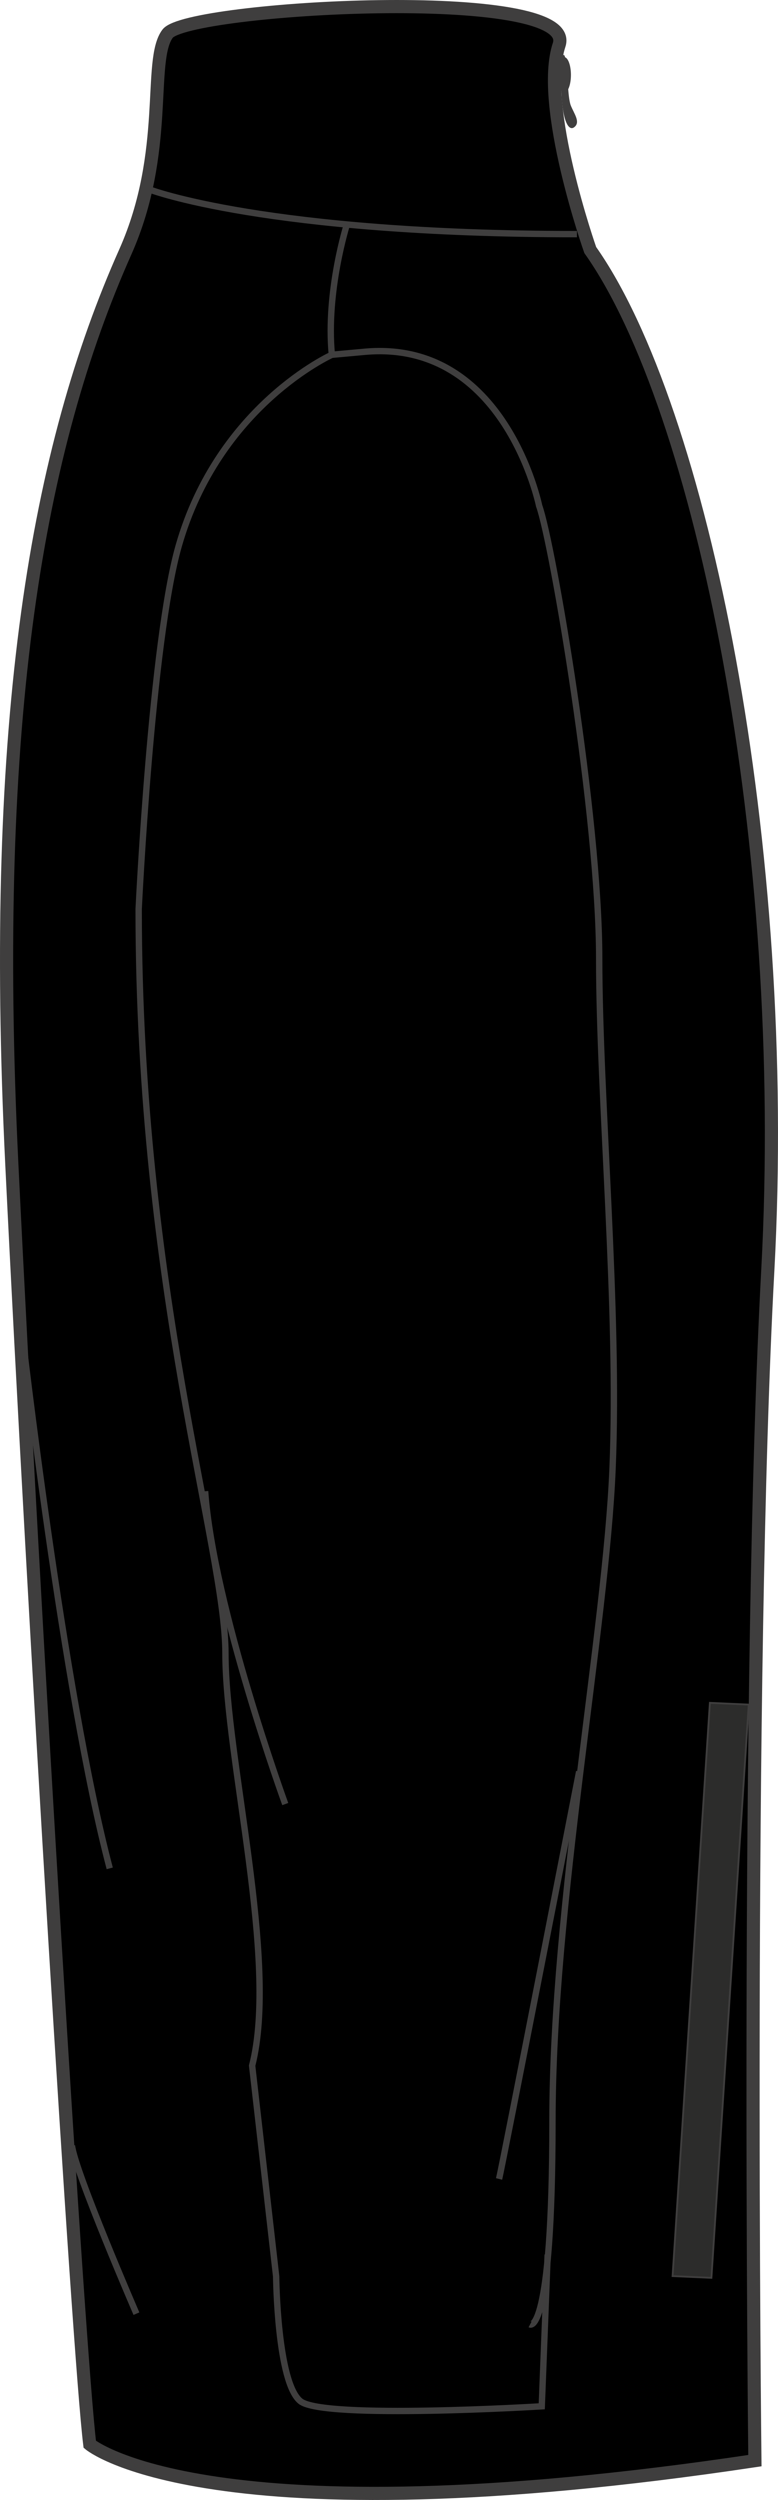
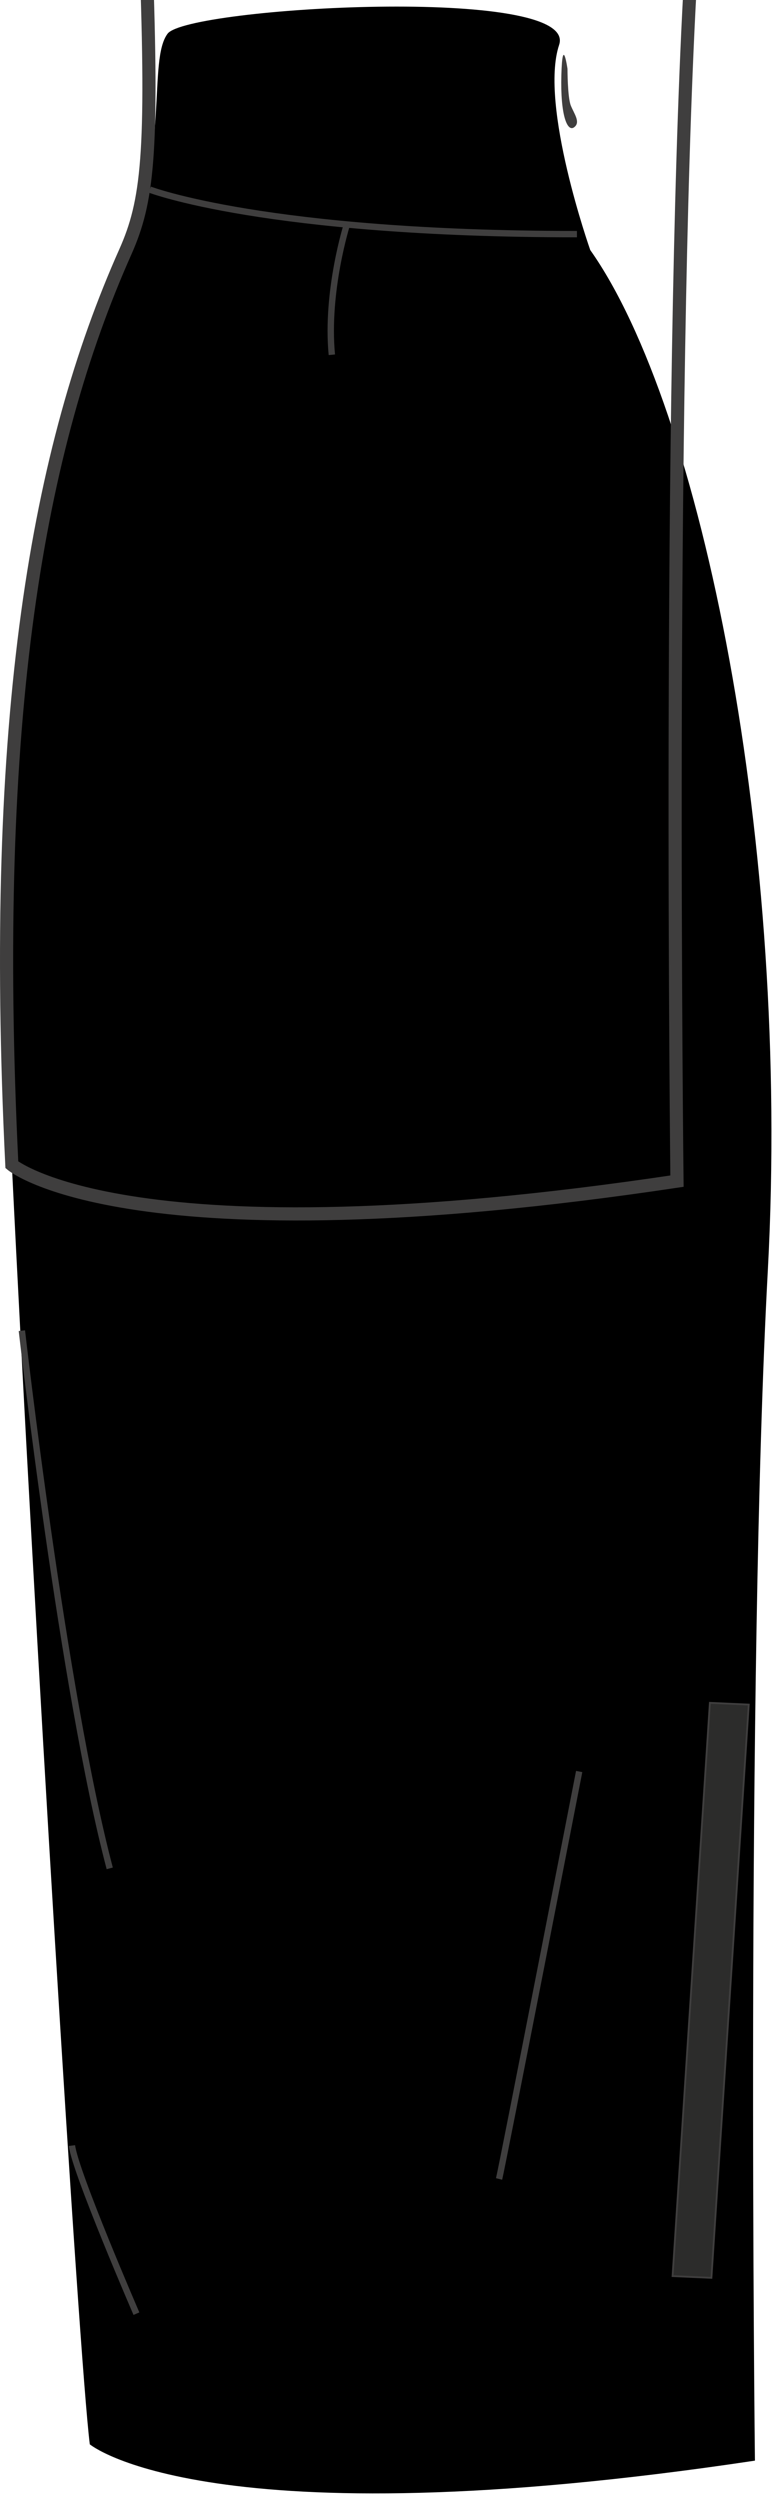
<svg xmlns="http://www.w3.org/2000/svg" version="1.1" id="layer1" x="0px" y="0px" width="247.456px" height="794.531px" viewBox="2552.439 130.872 247.456 794.531" enable-background="new 2552.439 130.872 247.456 794.531" xml:space="preserve">
  <g id="primary">
    <path d="M2592.298,210.935c-27.736,62.234-43.061,147.174-36.09,290.129c6.979,142.961,21.232,377.863,24.791,406.643   c0,0,37.213,31.342,211.557,5.188c0,0-2.885-249.27,4.104-378.285c7.281-135.166-21.061-274.205-56.484-324.275   c0,0-16.262-46.101-9.895-65.207c6.375-19.105-118.17-12.036-124.537-3.546C2599.376,150.075,2606.513,179.049,2592.298,210.935z" />
  </g>
  <g id="Layer_2">
    <g>
-       <line fill="none" stroke="#3F3E3E" stroke-width="2.014" stroke-miterlimit="10" x1="2784.029" y1="672.082" x2="2772.177" y2="854.193" />
      <polygon fill="#2C2C2B" stroke="#3F3E3E" stroke-width="0.579" stroke-miterlimit="10" points="2778.718,854.8 2766.363,854.246     2778.228,672.058 2790.593,672.613   " />
    </g>
-     <ellipse fill="#3F3E3E" cx="2731.878" cy="154.686" rx="2.156" ry="5.658" />
    <path fill="#3F3E3E" d="M2732.939,152.741c0,0,0,9.022,1.057,11.673c1.064,2.655,3.188,5.31,1.064,6.9   c-2.121,1.594-4.426-3.539-4.07-16.628S2732.939,152.741,2732.939,152.741z" />
-     <path fill="none" stroke="#3F3E3E" stroke-width="4.184" stroke-miterlimit="10" d="M2592.298,210.935   c-27.742,62.234-43.068,147.174-36.09,290.129c6.973,142.961,21.225,377.863,24.783,406.643c0,0,37.221,31.342,211.557,5.188   c0,0-2.885-249.27,4.104-378.285c7.289-135.166-21.053-274.205-56.477-324.275c0,0-16.262-46.101-9.895-65.207   c6.365-19.105-118.17-12.036-124.537-3.546C2599.376,150.075,2606.505,179.049,2592.298,210.935z" />
-     <path fill="none" stroke="#3F3E3E" stroke-width="2.027" stroke-miterlimit="10" d="M2721.035,869.613   c0,0,7.123,3.779,7.123-64.652s16.986-156.42,19.109-207.252c2.121-50.838-4.246-117.312-4.246-162.285   c0-44.971-14.863-132.086-19.107-143.82c0,0-10.816-52.812-55.291-48.945l-10.635,0.967c0,0-35.969,16.138-48.703,60.717   c-8.67,30.345-12.742,115.439-12.742,115.439c0,121.224,27.6,203.347,27.6,236.582c0,33.24,16.98,97.762,8.49,131.002l7.637,66.963   c0,0,0.324,33.865,7.758,39.703c7.424,5.84,76.725,1.594,76.725,1.594l1.881-48.227" />
+     <path fill="none" stroke="#3F3E3E" stroke-width="4.184" stroke-miterlimit="10" d="M2592.298,210.935   c-27.742,62.234-43.068,147.174-36.09,290.129c0,0,37.221,31.342,211.557,5.188   c0,0-2.885-249.27,4.104-378.285c7.289-135.166-21.053-274.205-56.477-324.275c0,0-16.262-46.101-9.895-65.207   c6.365-19.105-118.17-12.036-124.537-3.546C2599.376,150.075,2606.505,179.049,2592.298,210.935z" />
    <path fill="none" stroke="#3F3E3E" stroke-width="2.027" stroke-miterlimit="10" d="M2600.085,191.13   c0,0,36.799,14.155,135.859,14.155" />
-     <path fill="none" stroke="#3F3E3E" stroke-width="2.027" stroke-miterlimit="10" d="M2643.169,704.228   c0,0-22.842-62.654-25.492-99.42" />
    <path fill="none" stroke="#3F3E3E" stroke-width="2.027" stroke-miterlimit="10" d="M2736.656,693.878   c0,0-24.42,125.248-25.479,129.496" />
    <path fill="none" stroke="#3F3E3E" stroke-width="2.027" stroke-miterlimit="10" d="M2559.396,553.775   c0,0,13.09,114.631,27.947,170.887" />
    <path fill="none" stroke="#3F3E3E" stroke-width="2.027" stroke-miterlimit="10" d="M2575.318,812.759   c1.059,8.494,20.516,53.424,20.516,53.424" />
    <path fill="none" stroke="#3F3E3E" stroke-width="2.027" stroke-miterlimit="10" d="M2662.822,202.052   c0,0-6.768,21.271-4.834,41.573" />
  </g>
</svg>